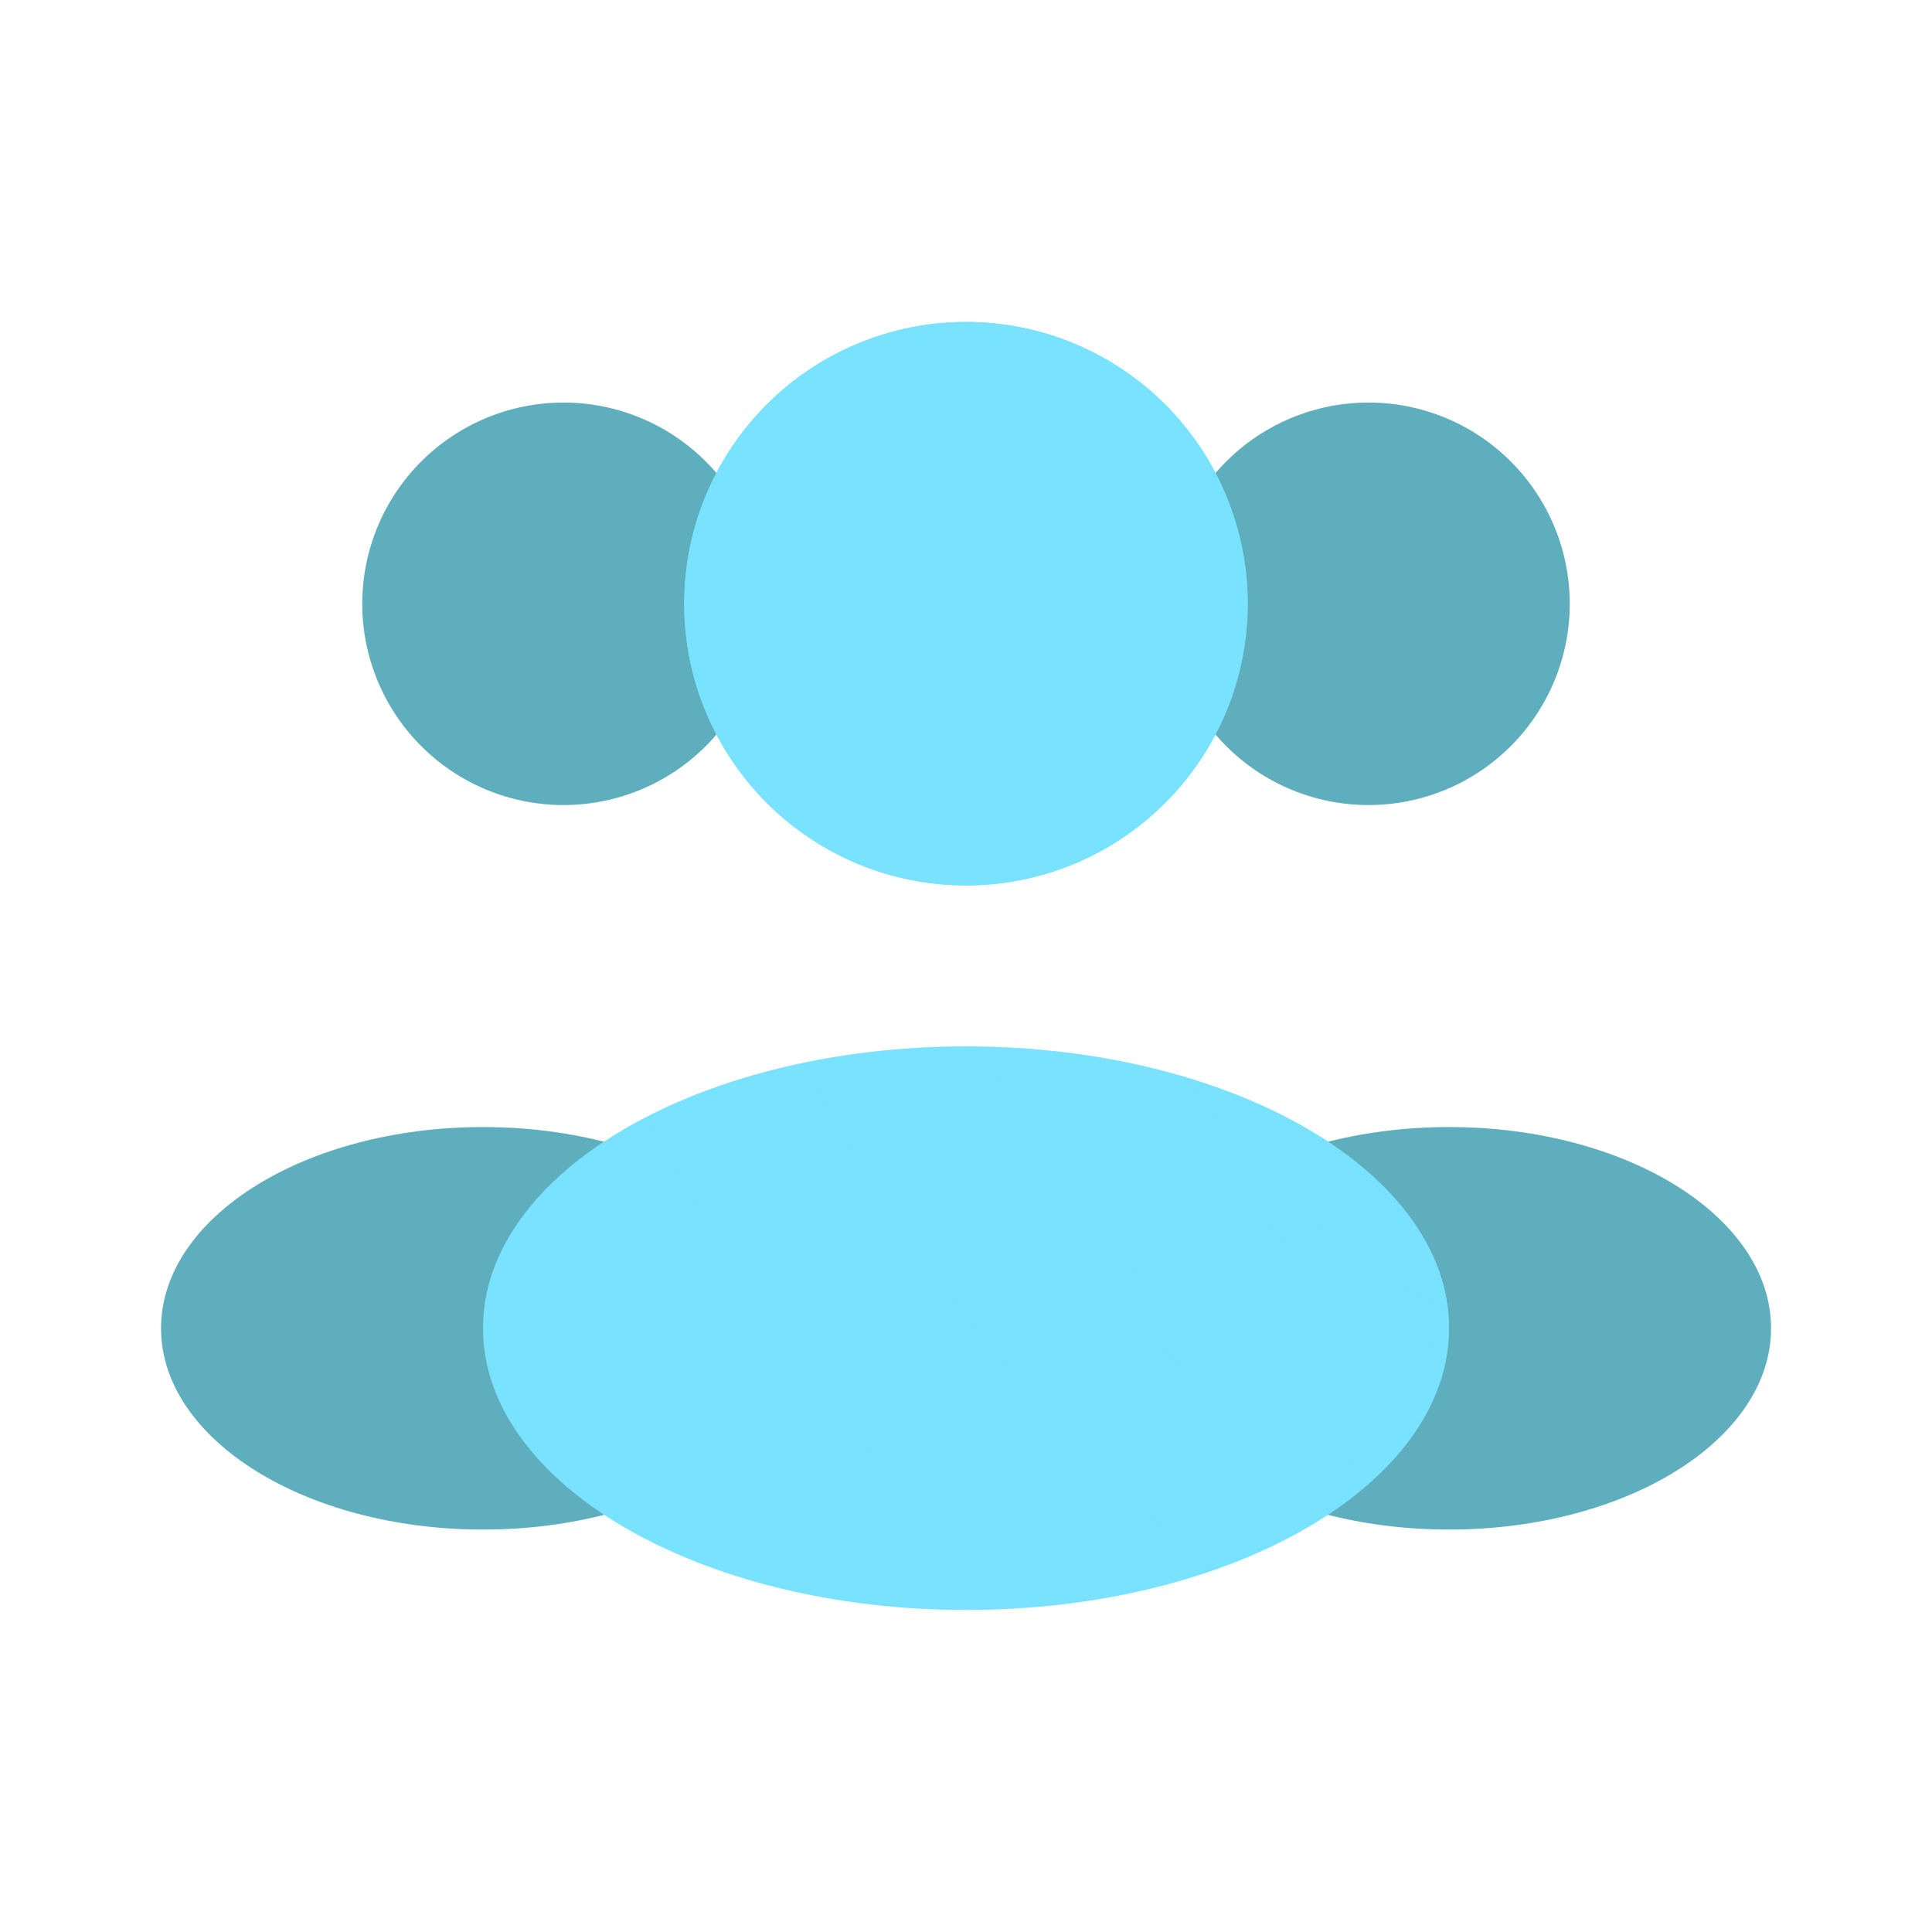
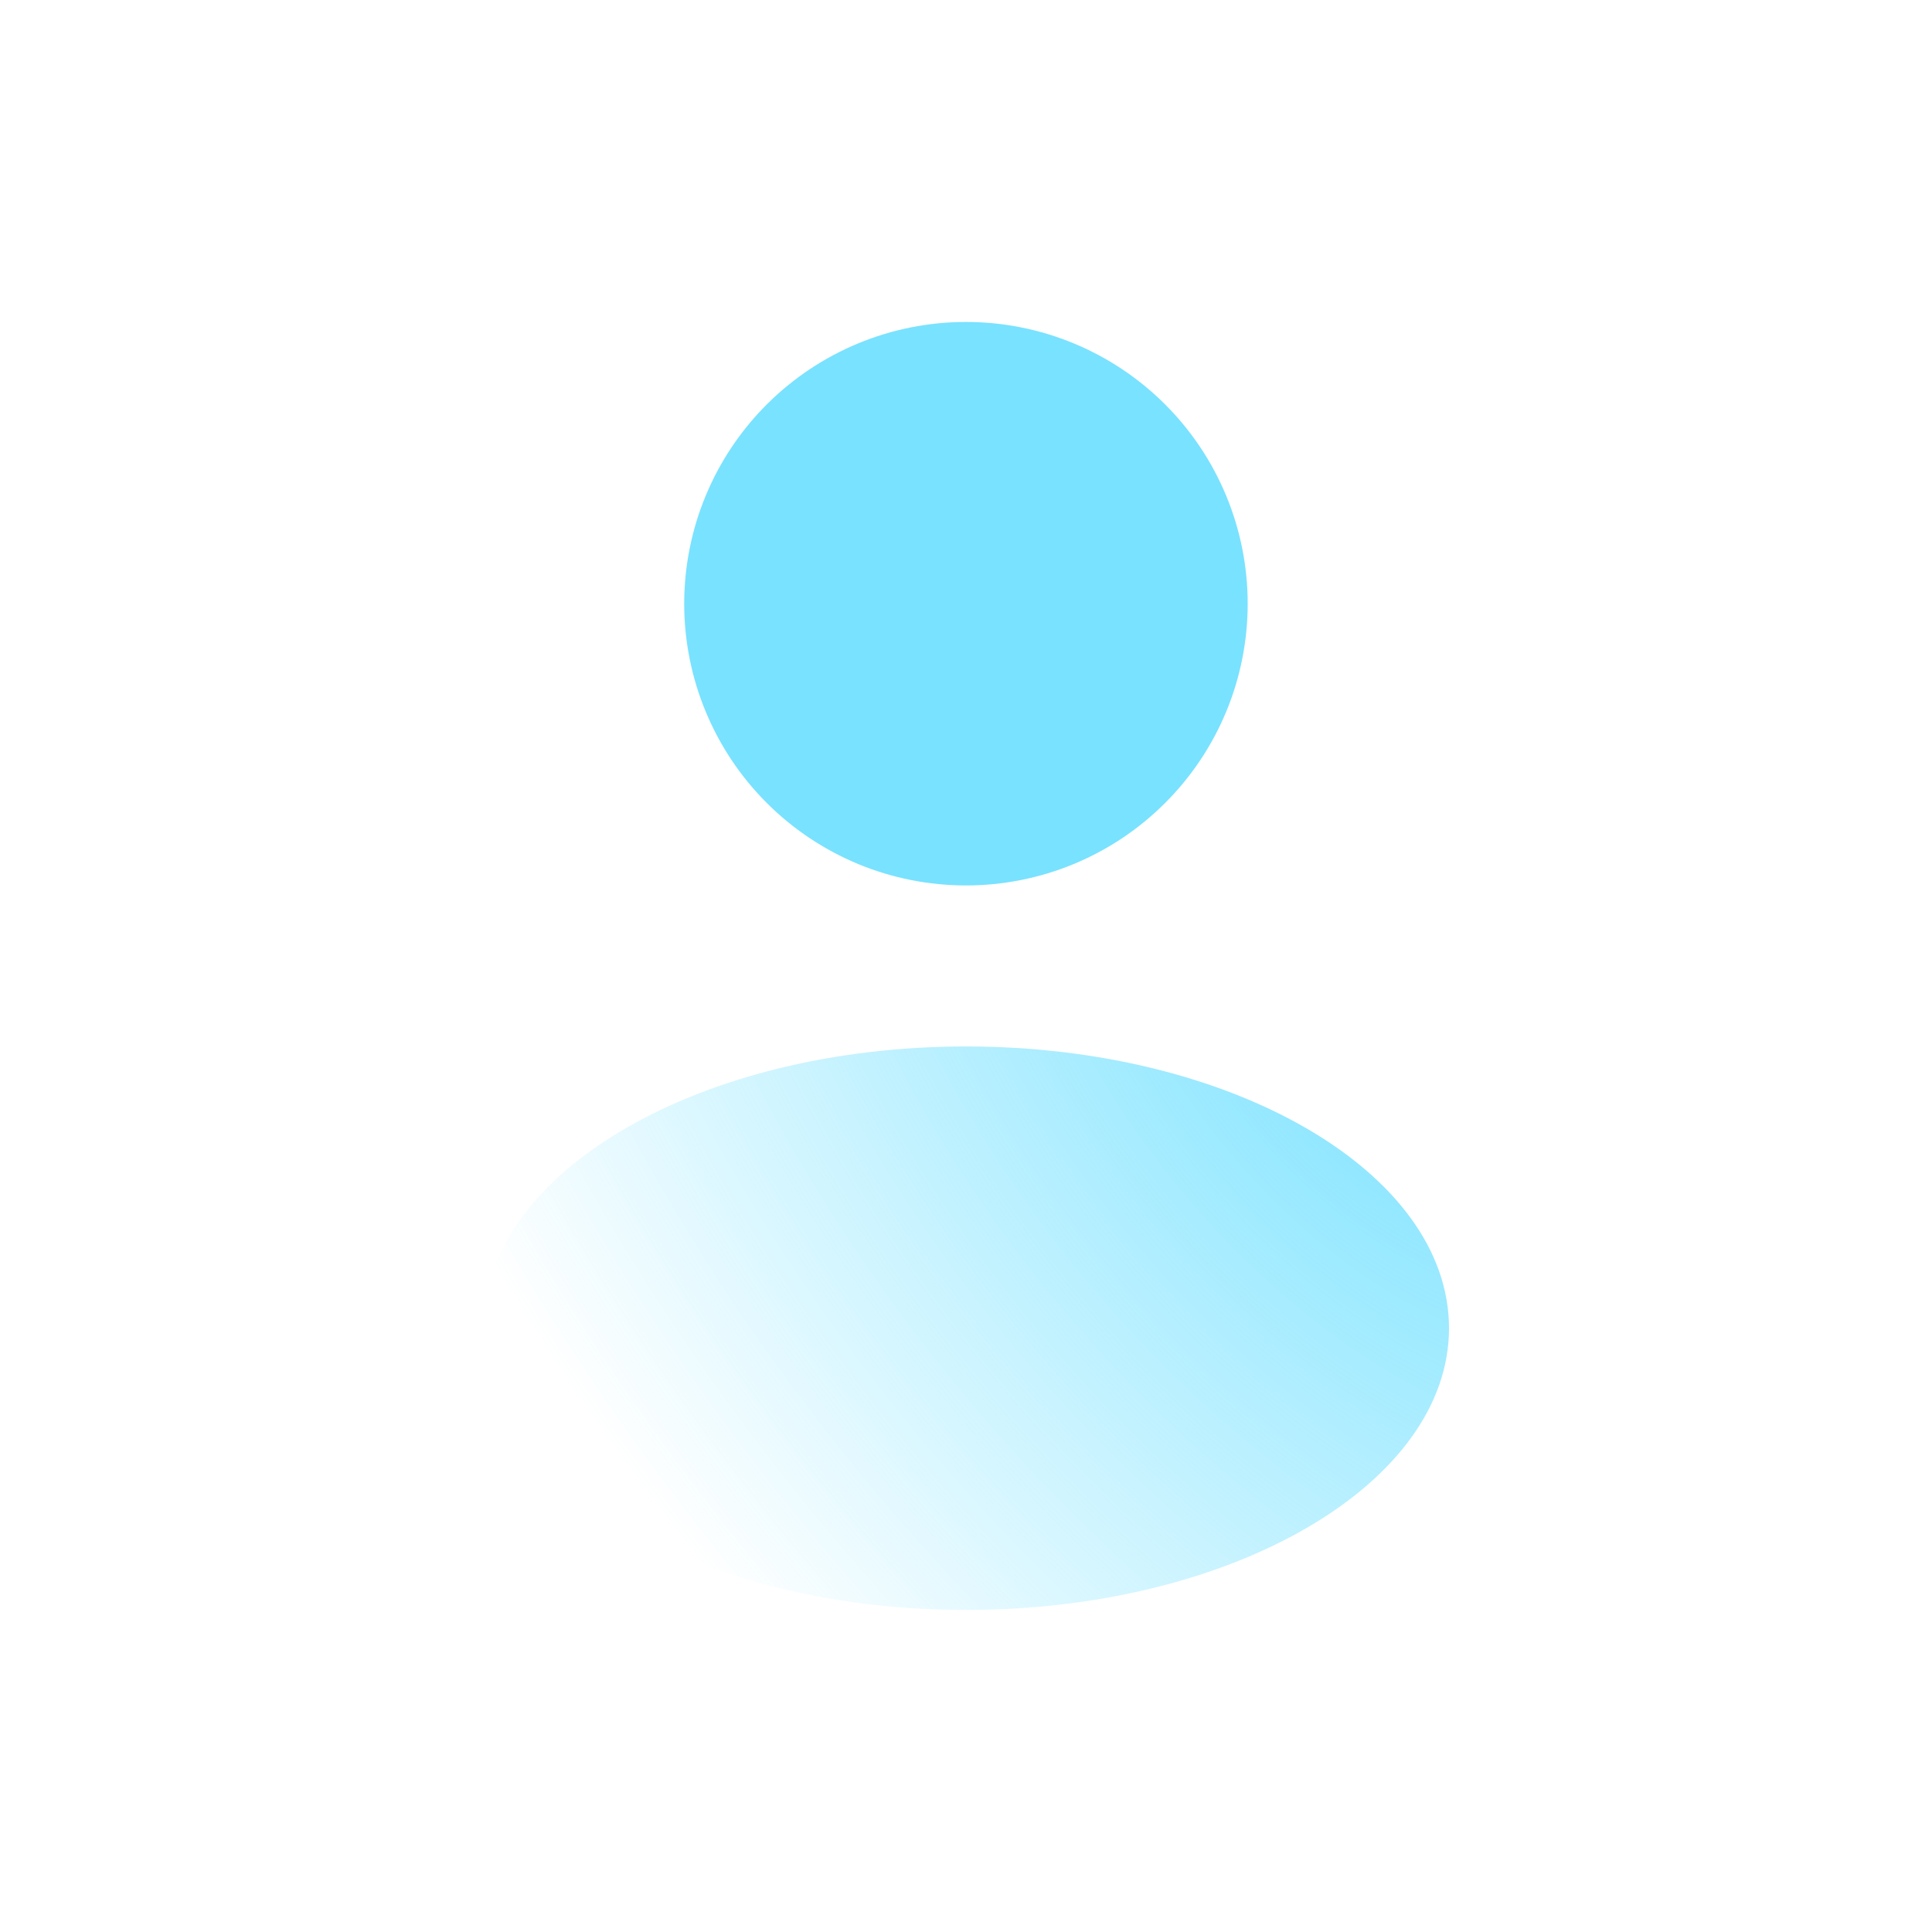
<svg xmlns="http://www.w3.org/2000/svg" width="56" height="56" viewBox="0 0 56 56" fill="none">
-   <path opacity="0.8" d="M45.5 17.501C45.5 19.048 44.885 20.532 43.791 21.626C42.697 22.72 41.214 23.335 39.667 23.335C38.12 23.335 36.636 22.72 35.542 21.626C34.448 20.532 33.833 19.048 33.833 17.501C33.833 15.954 34.448 14.47 35.542 13.377C36.636 12.283 38.12 11.668 39.667 11.668C41.214 11.668 42.697 12.283 43.791 13.377C44.885 14.47 45.5 15.954 45.5 17.501ZM10.5 17.501C10.5 19.048 11.115 20.532 12.209 21.626C13.303 22.72 14.786 23.335 16.333 23.335C17.88 23.335 19.364 22.72 20.458 21.626C21.552 20.532 22.167 19.048 22.167 17.501C22.167 15.954 21.552 14.47 20.458 13.377C19.364 12.283 17.88 11.668 16.333 11.668C14.786 11.668 13.303 12.283 12.209 13.377C11.115 14.47 10.5 15.954 10.5 17.501Z" fill="#379AAC" />
-   <path opacity="0.8" d="M51.335 38.501C51.335 41.721 47.158 44.335 42.001 44.335C36.845 44.335 32.668 41.721 32.668 38.501C32.668 35.281 36.845 32.668 42.001 32.668C47.158 32.668 51.335 35.281 51.335 38.501ZM4.668 38.501C4.668 41.721 8.845 44.335 14.001 44.335C19.158 44.335 23.335 41.721 23.335 38.501C23.335 35.281 19.158 32.668 14.001 32.668C8.845 32.668 4.668 35.281 4.668 38.501Z" fill="#379AAC" />
  <path d="M36.165 17.499C36.165 18.571 35.954 19.633 35.544 20.624C35.133 21.615 34.532 22.515 33.773 23.273C33.015 24.032 32.115 24.633 31.124 25.044C30.133 25.454 29.071 25.665 27.999 25.665C26.926 25.665 25.864 25.454 24.873 25.044C23.883 24.633 22.982 24.032 22.224 23.273C21.466 22.515 20.864 21.615 20.454 20.624C20.043 19.633 19.832 18.571 19.832 17.499C19.832 15.333 20.692 13.255 22.224 11.724C23.756 10.192 25.833 9.332 27.999 9.332C30.165 9.332 32.242 10.192 33.773 11.724C35.305 13.255 36.165 15.333 36.165 17.499Z" fill="#79E2FF" />
-   <path d="M36.165 17.499C36.165 18.571 35.954 19.633 35.544 20.624C35.133 21.615 34.532 22.515 33.773 23.273C33.015 24.032 32.115 24.633 31.124 25.044C30.133 25.454 29.071 25.665 27.999 25.665C26.926 25.665 25.864 25.454 24.873 25.044C23.883 24.633 22.982 24.032 22.224 23.273C21.466 22.515 20.864 21.615 20.454 20.624C20.043 19.633 19.832 18.571 19.832 17.499C19.832 15.333 20.692 13.255 22.224 11.724C23.756 10.192 25.833 9.332 27.999 9.332C30.165 9.332 32.242 10.192 33.773 11.724C35.305 13.255 36.165 15.333 36.165 17.499Z" fill="url(#paint0_radial_9257_39068)" />
-   <path d="M42 38.499C42 43.009 35.733 46.665 28 46.665C20.267 46.665 14 43.009 14 38.499C14 33.988 20.267 30.332 28 30.332C35.733 30.332 42 33.988 42 38.499Z" fill="#79E2FF" />
  <path d="M42 38.499C42 43.009 35.733 46.665 28 46.665C20.267 46.665 14 43.009 14 38.499C14 33.988 20.267 30.332 28 30.332C35.733 30.332 42 33.988 42 38.499Z" fill="url(#paint1_radial_9257_39068)" />
  <defs>
    <radialGradient id="paint0_radial_9257_39068" cx="0" cy="0" r="1" gradientUnits="userSpaceOnUse" gradientTransform="translate(27.999 8.999) rotate(90) scale(11)">
      <stop stop-color="#79E2FF" />
      <stop offset="1" stop-color="#79E2FF" />
    </radialGradient>
    <radialGradient id="paint1_radial_9257_39068" cx="0" cy="0" r="1" gradientUnits="userSpaceOnUse" gradientTransform="translate(41 28.499) rotate(141.843) scale(26.707 45.783)">
      <stop stop-color="#79E2FF" />
      <stop offset="1" stop-color="#79E2FF" stop-opacity="0" />
    </radialGradient>
  </defs>
</svg>